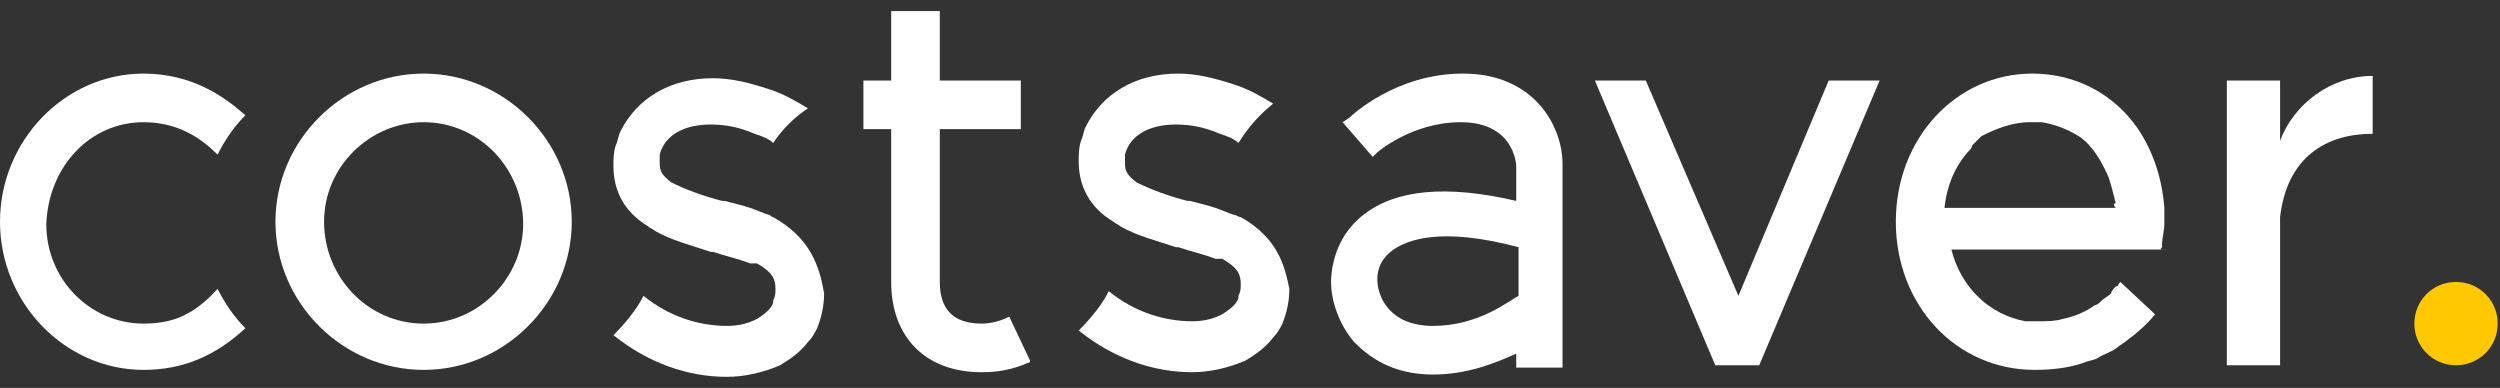
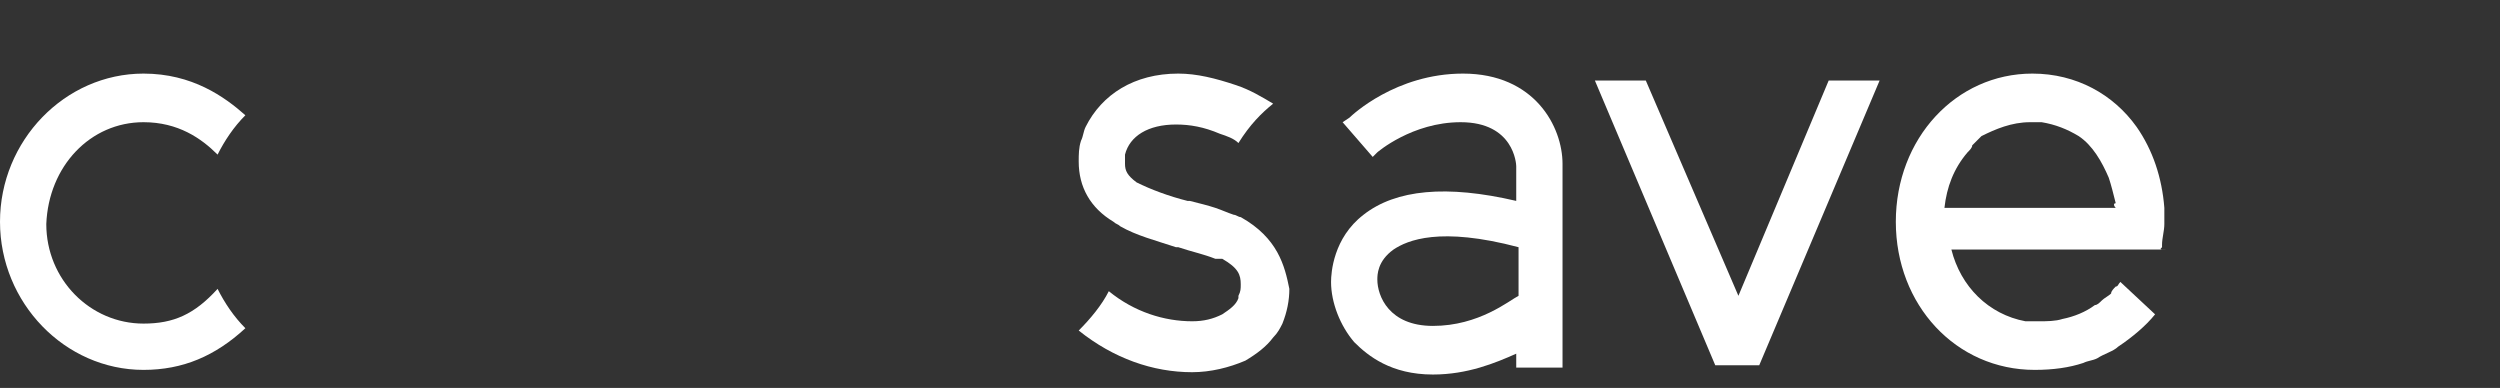
<svg xmlns="http://www.w3.org/2000/svg" width="174" height="27" viewBox="0 0 174 27" fill="none">
  <rect x="0" y="0" width="174" height="27" fill="#333333" stroke="none" />
  <g id="logo">
-     <path id="Fill-17" fill-rule="evenodd" clip-rule="evenodd" d="M168.039 22.522C168.039 20.911 169.328 19.622 170.939 19.622C172.55 19.622 173.839 20.911 173.839 22.522C173.839 24.133 172.55 25.422 170.939 25.422C169.328 25.422 168.039 24.133 168.039 22.522Z" fill="#FFC801" />
-     <path id="Fill-22" fill-rule="evenodd" clip-rule="evenodd" d="M158.694 9.794V5.605H154.988V25.422H158.694V16.4C158.694 15.916 158.694 15.433 158.694 15.111C159.177 10.922 161.916 9.311 165.138 9.311V5.283C162.238 5.283 159.661 7.216 158.694 9.794Z" fill="white" />
    <path id="Fill-19" fill-rule="evenodd" clip-rule="evenodd" d="M150.477 17.205V17.044C150.477 16.561 150.638 16.078 150.638 15.594C150.638 15.433 150.638 15.433 150.638 15.433C150.638 15.111 150.638 14.789 150.638 14.466C150.477 12.372 149.833 10.439 148.705 8.828C147.094 6.572 144.516 5.122 141.455 5.122C136.138 5.122 131.949 9.633 131.949 15.433C131.949 21.233 136.138 25.744 141.616 25.744C142.905 25.744 144.033 25.583 144.999 25.261C145.321 25.1 145.644 25.1 145.966 24.939C146.449 24.616 147.094 24.455 147.416 24.133C148.383 23.489 149.349 22.683 149.994 21.878L147.577 19.622C147.416 19.783 147.416 19.944 147.255 19.944C147.094 20.105 146.933 20.267 146.933 20.428C146.771 20.589 146.449 20.75 146.288 20.911C146.127 21.072 145.966 21.233 145.805 21.233C145.16 21.716 144.355 22.039 143.549 22.2C143.066 22.361 142.421 22.361 141.938 22.361H141.777C141.616 22.361 141.616 22.361 141.455 22.361C141.294 22.361 141.133 22.361 140.971 22.361C138.394 21.878 136.46 19.944 135.816 17.366H147.416H148.705H149.349H150.799C150.316 17.366 150.316 17.366 150.477 17.205ZM147.255 14.466H146.288H143.71H135.333C135.494 13.017 135.977 11.728 136.944 10.6C137.105 10.439 137.266 10.278 137.266 10.117C137.266 10.117 137.266 10.117 137.427 9.955L137.588 9.794C137.749 9.633 137.749 9.633 137.91 9.472C138.877 8.989 140.005 8.505 141.294 8.505C141.294 8.505 141.294 8.505 141.455 8.505C141.455 8.505 141.455 8.505 141.616 8.505C141.777 8.505 141.938 8.505 142.099 8.505C143.066 8.666 143.871 8.989 144.677 9.472C145.644 10.117 146.288 11.244 146.771 12.372C146.933 12.855 147.094 13.5 147.255 14.144C147.094 14.144 147.094 14.305 147.255 14.466Z" fill="white" />
    <path id="Fill-1" fill-rule="evenodd" clip-rule="evenodd" d="M120.993 20.589L114.548 5.605H111.004L119.382 25.422H122.443L130.821 5.605H127.276L120.993 20.589Z" fill="white" />
    <path id="Fill-15" fill-rule="evenodd" clip-rule="evenodd" d="M101.824 5.122C97.152 5.122 94.091 8.022 93.93 8.183L93.446 8.505L95.541 10.922L95.863 10.6C95.863 10.6 98.279 8.505 101.663 8.505C105.368 8.505 105.53 11.405 105.53 11.566V13.983C100.696 12.855 97.152 13.178 94.896 14.95C92.802 16.561 92.641 18.978 92.641 19.622C92.641 21.072 93.285 22.683 94.252 23.811C95.218 24.778 96.829 26.067 99.73 26.067C102.146 26.067 104.08 25.261 105.53 24.616V25.583H108.752V11.405C108.752 8.828 106.818 5.122 101.824 5.122ZM99.73 22.683C96.668 22.683 95.863 20.589 95.863 19.461C95.863 19.139 95.863 18.172 96.991 17.366C97.957 16.722 100.213 15.755 105.691 17.205V20.589C105.046 20.911 102.952 22.683 99.73 22.683Z" fill="white" />
    <path id="Fill-8" fill-rule="evenodd" clip-rule="evenodd" d="M86.356 15.111C86.195 15.111 86.034 14.95 85.873 14.95C85.389 14.789 85.067 14.628 84.584 14.466C84.1 14.305 83.456 14.144 82.811 13.983H82.65C81.362 13.661 80.073 13.178 79.106 12.694C78.462 12.211 78.3 11.889 78.3 11.405C78.3 11.244 78.3 11.083 78.3 10.761C78.623 9.472 79.912 8.666 81.845 8.666C82.811 8.666 83.778 8.828 84.906 9.311C85.389 9.472 85.873 9.633 86.195 9.955C87 8.666 87.806 7.861 88.612 7.216C87.806 6.733 87 6.25 86.034 5.928C84.584 5.444 83.295 5.122 82.006 5.122C78.945 5.122 76.689 6.572 75.561 8.828C75.4 9.15 75.4 9.472 75.239 9.794C75.078 10.278 75.078 10.761 75.078 11.244C75.078 13.017 75.884 14.466 77.495 15.433C77.656 15.594 77.817 15.594 77.978 15.755C79.106 16.4 80.395 16.722 81.845 17.205H82.006C82.973 17.528 83.778 17.689 84.584 18.011C84.584 18.011 84.584 18.011 84.745 18.011H84.906H85.067C86.195 18.655 86.356 19.139 86.356 19.783C86.356 20.105 86.356 20.267 86.195 20.589V20.75C86.034 21.233 85.55 21.555 85.067 21.878C84.423 22.2 83.778 22.361 82.973 22.361C81.039 22.361 78.945 21.716 77.173 20.267C76.689 21.233 75.884 22.2 75.078 23.005C77.495 24.939 80.234 25.905 82.973 25.905C84.261 25.905 85.55 25.583 86.678 25.1C87.484 24.616 88.128 24.133 88.612 23.489C88.934 23.166 89.095 22.844 89.256 22.522C89.578 21.716 89.739 20.911 89.739 20.105C89.417 18.494 88.934 16.561 86.356 15.111Z" fill="white" />
-     <path id="Fill-12" fill-rule="evenodd" clip-rule="evenodd" d="M70.244 22.039C69.599 22.361 68.955 22.522 68.31 22.522C66.377 22.522 65.41 21.556 65.41 19.622V8.989H71.049V5.606H65.41V0.772H62.027V5.606H60.094V8.989H62.027V19.622C62.027 23.489 64.444 25.906 68.31 25.906C69.438 25.906 70.405 25.745 71.533 25.261C71.533 25.261 71.694 25.261 71.694 25.1L70.244 22.039Z" fill="white" />
-     <path id="Fill-10" fill-rule="evenodd" clip-rule="evenodd" d="M53.812 15.111C53.651 15.111 53.651 14.95 53.49 14.95C53.006 14.789 52.684 14.628 52.201 14.466C51.718 14.305 51.073 14.144 50.429 13.983H50.267C48.979 13.661 47.69 13.178 46.723 12.694C46.079 12.211 45.917 11.889 45.917 11.405C45.917 11.244 45.917 11.083 45.917 10.761C46.24 9.472 47.529 8.666 49.462 8.666C50.429 8.666 51.395 8.828 52.523 9.311C53.006 9.472 53.49 9.633 53.812 9.955C54.456 8.989 55.262 8.183 56.229 7.539C55.423 7.055 54.617 6.572 53.651 6.25C52.201 5.766 50.912 5.444 49.623 5.444C46.562 5.444 44.306 6.894 43.179 9.15C43.017 9.472 43.017 9.794 42.856 10.117C42.695 10.6 42.695 11.083 42.695 11.566C42.695 13.339 43.501 14.789 45.112 15.755C45.273 15.916 45.434 15.916 45.595 16.078C46.723 16.722 48.012 17.044 49.462 17.528H49.623C50.59 17.85 51.395 18.011 52.201 18.333C52.201 18.333 52.201 18.333 52.362 18.333H52.523H52.684C53.812 18.978 53.973 19.461 53.973 20.105C53.973 20.428 53.973 20.589 53.812 20.911V21.072C53.651 21.555 53.167 21.878 52.684 22.2C52.04 22.522 51.395 22.683 50.59 22.683C48.656 22.683 46.562 22.039 44.79 20.589C44.306 21.555 43.501 22.522 42.695 23.328C45.112 25.261 47.851 26.228 50.59 26.228C51.879 26.228 53.167 25.905 54.295 25.422C55.101 24.939 55.745 24.455 56.229 23.811C56.551 23.489 56.712 23.166 56.873 22.844C57.195 22.039 57.356 21.233 57.356 20.428C57.034 18.494 56.39 16.561 53.812 15.111Z" fill="white" />
-     <path id="Fill-2" fill-rule="evenodd" clip-rule="evenodd" d="M29.483 5.122C23.844 5.122 19.172 9.794 19.172 15.433C19.172 21.072 23.844 25.744 29.483 25.744C35.122 25.744 39.794 21.072 39.794 15.433C39.794 9.794 35.122 5.122 29.483 5.122ZM29.483 22.522C25.616 22.522 22.555 19.3 22.555 15.433C22.555 11.566 25.777 8.505 29.483 8.505C33.35 8.505 36.411 11.728 36.411 15.594C36.411 19.3 33.35 22.522 29.483 22.522Z" fill="white" />
    <path id="Fill-5" fill-rule="evenodd" clip-rule="evenodd" d="M9.989 22.522C6.283 22.522 3.222 19.461 3.222 15.594C3.383 11.566 6.283 8.505 9.989 8.505C12.406 8.505 14.017 9.633 15.144 10.761C15.628 9.794 16.272 8.828 17.078 8.022C15.628 6.733 13.372 5.122 9.989 5.122C4.511 5.122 0 9.794 0 15.433C0 21.072 4.511 25.744 9.989 25.744C12.728 25.744 14.983 24.778 17.078 22.844C16.272 22.039 15.628 21.072 15.144 20.105C13.533 21.878 12.083 22.522 9.989 22.522Z" fill="white" />
  </g>
</svg>